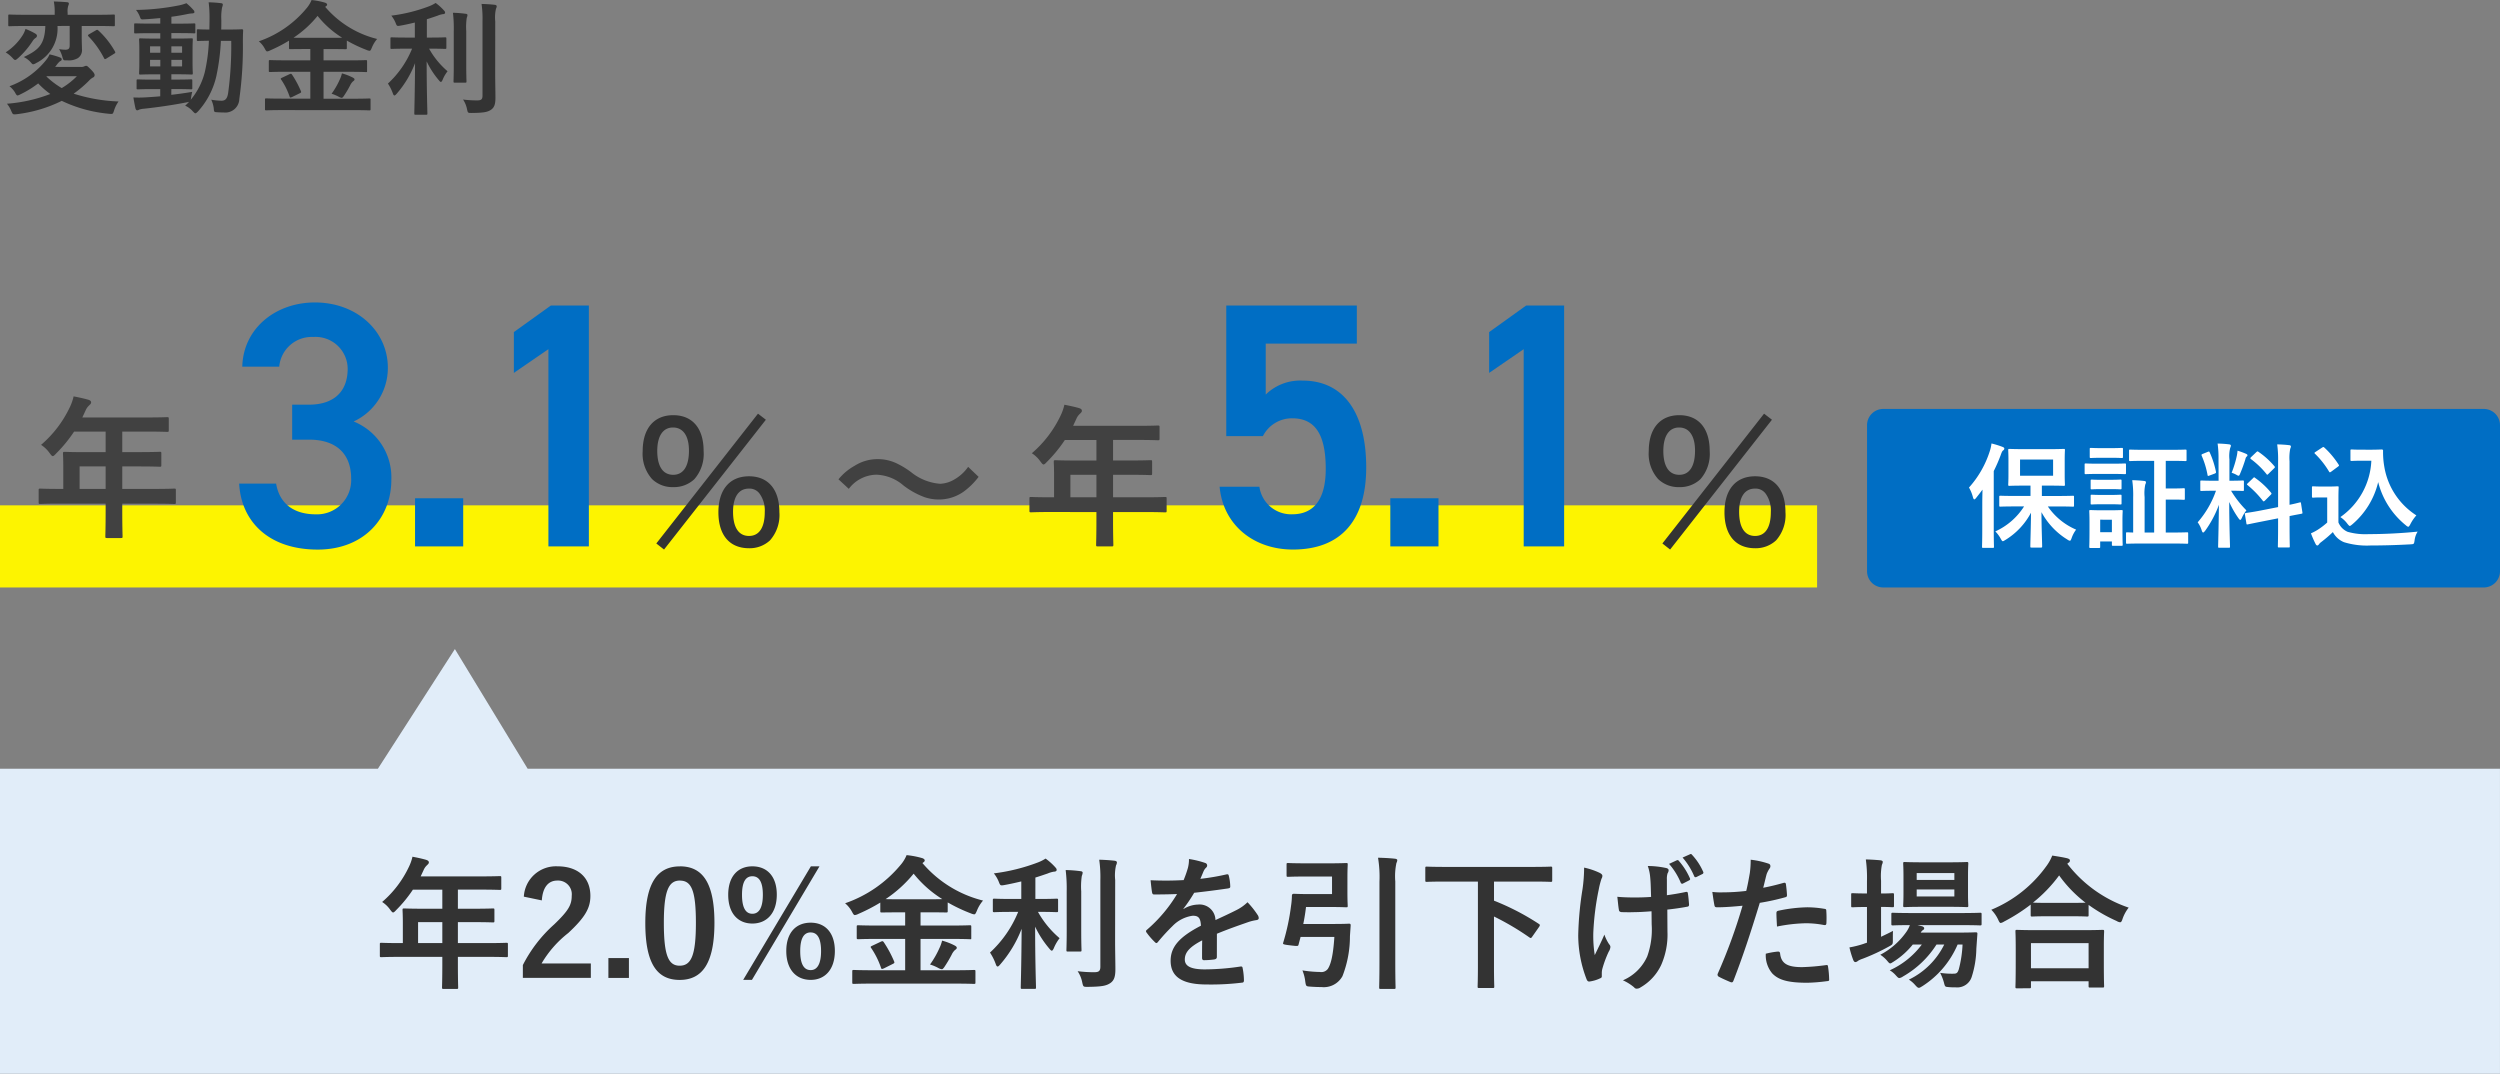
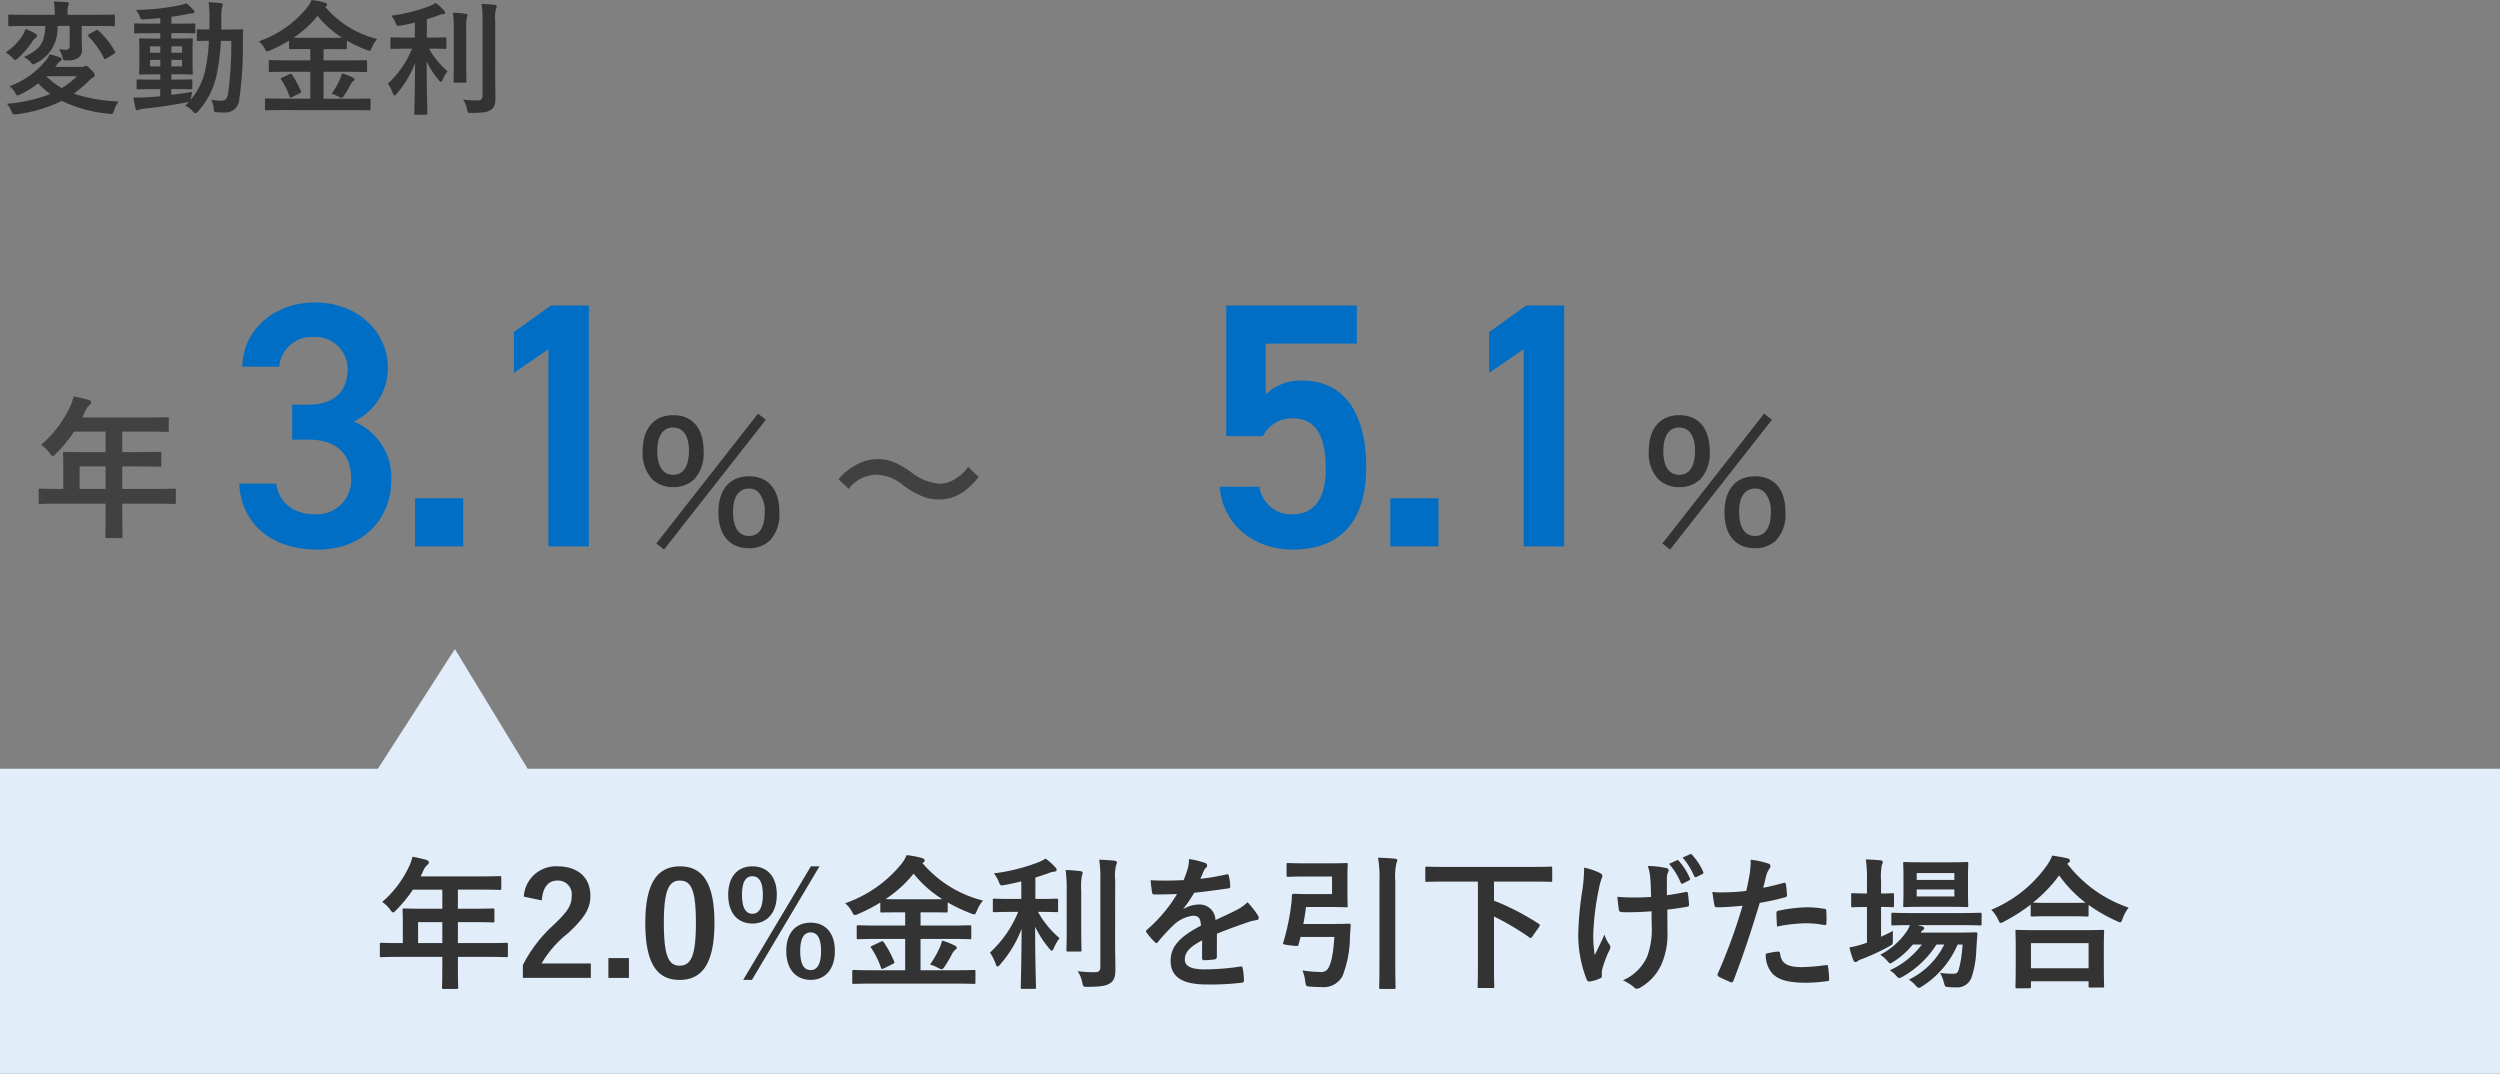
<svg xmlns="http://www.w3.org/2000/svg" width="243.52" height="104.589" viewBox="0 0 243.52 104.589">
  <rect x="0" y="0" width="243.52" height="104.589" fill="#808080" stroke="none" />
  <g id="グループ_2417" data-name="グループ 2417" transform="translate(-80 -2150.776)">
    <path id="パス_11084" data-name="パス 11084" d="M5.364,7.292A1.212,1.212,0,0,0,5.52,7.1a2.05,2.05,0,0,1,.312-.348c.12-.06.18-.1.18-.2,0-.084-.06-.132-.168-.18a7.02,7.02,0,0,0-1.02-.3,2.112,2.112,0,0,1-.312.528A8.1,8.1,0,0,1,.924,9.176a2.307,2.307,0,0,1,.54.612c.108.2.168.288.252.288a.912.912,0,0,0,.264-.108A9.733,9.733,0,0,0,3.72,8.9,8.05,8.05,0,0,0,4.9,9.932a14.814,14.814,0,0,1-4.224.948,2.572,2.572,0,0,1,.42.708c.156.348.156.348.528.312a13.379,13.379,0,0,0,4.392-1.3,13.5,13.5,0,0,0,4.608,1.26c.372.036.372.036.492-.336a3.066,3.066,0,0,1,.432-.864A16.174,16.174,0,0,1,7.176,9.9a11.111,11.111,0,0,0,1.5-1.272,1.513,1.513,0,0,1,.372-.3.24.24,0,0,0,.168-.24c0-.108-.06-.228-.336-.516-.312-.3-.372-.384-.492-.384a.4.4,0,0,0-.192.06.783.783,0,0,1-.36.048ZM7.488,8.2A7.194,7.194,0,0,1,6.012,9.356,7.978,7.978,0,0,1,4.524,8.228L4.548,8.2Zm-.7-4.9V5.2c0,.288-.1.42-.42.42a3.732,3.732,0,0,1-.612-.06,3.265,3.265,0,0,1,.312.732c.1.372.1.372.48.36A1.743,1.743,0,0,0,7.584,6.44a.94.94,0,0,0,.4-.876c0-.264-.024-.6-.024-1.248V3.308h1.56c1.092,0,1.464.024,1.536.024.12,0,.132-.012.132-.132V2.312c0-.108-.012-.12-.132-.12-.072,0-.444.024-1.536.024H6.588v-.18a1.873,1.873,0,0,1,.06-.7.538.538,0,0,0,.06-.228c0-.06-.06-.108-.18-.12C6.108.956,5.664.932,5.244.92a5.526,5.526,0,0,1,.084,1.128v.168H2.472c-1.092,0-1.464-.024-1.536-.024-.12,0-.132.012-.132.12V3.2c0,.12.012.132.132.132.072,0,.444-.024,1.536-.024H4.416c-.06,1.824-.672,2.352-2.1,3.024a2.2,2.2,0,0,1,.648.48c.132.156.192.228.264.228a.816.816,0,0,0,.312-.132A3.733,3.733,0,0,0,5.6,3.308ZM.552,5.876a3.193,3.193,0,0,1,.624.5c.144.156.216.24.3.24s.144-.06.276-.168a8.274,8.274,0,0,0,1.4-1.632,1.1,1.1,0,0,1,.336-.36A.242.242,0,0,0,3.6,4.244c0-.06-.072-.144-.156-.192a5.983,5.983,0,0,0-.96-.456,2.456,2.456,0,0,1-.3.648A5.413,5.413,0,0,1,.552,5.876ZM8.676,4.112c-.132.084-.132.12-.048.216A8.819,8.819,0,0,1,10.14,6.452c.036.06.06.084.084.084a.333.333,0,0,0,.144-.06L11.1,6.02c.144-.084.156-.12.1-.228a8.271,8.271,0,0,0-1.608-2.04C9.528,3.7,9.5,3.68,9.456,3.68a.372.372,0,0,0-.132.06Zm8.016,5.34h.444c1.032,0,1.392.024,1.464.024.12,0,.132-.012.132-.12v-.72c0-.12-.012-.132-.132-.132-.072,0-.432.024-1.464.024h-.444V8.012h.516c1.008,0,1.356.024,1.44.024.12,0,.132-.012.132-.132,0-.072-.024-.36-.024-1V5.624c0-.648.024-.924.024-.984,0-.12-.012-.132-.132-.132-.084,0-.432.024-1.44.024h-.516V4h.7c1.068,0,1.464.024,1.536.024.108,0,.1-.012.1-.132V3.188c0-.12-.012-.132-.12-.132-.072,0-.444.024-1.512.024h-.7V2.408c.492-.06.972-.144,1.452-.24a3.518,3.518,0,0,1,.54-.084c.156,0,.252-.048.252-.12a.293.293,0,0,0-.1-.216,5.2,5.2,0,0,0-.684-.66,4.362,4.362,0,0,1-.66.2,23.015,23.015,0,0,1-4.248.456,2.413,2.413,0,0,1,.372.648c.1.276.108.288.444.264.516-.024,1.032-.072,1.548-.12v.54h-.888c-1.08,0-1.452-.024-1.524-.024-.12,0-.132.012-.132.132V3.9c0,.12.012.132.132.132.072,0,.444-.024,1.524-.024h.888v.528h-.48c-1.02,0-1.368-.024-1.44-.024-.132,0-.144.012-.144.132,0,.06.024.336.024.984V6.908c0,.636-.024.912-.024,1,0,.12.012.132.144.132.072,0,.42-.024,1.44-.024h.48v.516H14.9c-1.044,0-1.392-.024-1.464-.024-.12,0-.132.012-.132.132v.72c0,.108.012.12.132.12.072,0,.42-.024,1.464-.024h.708v.7c-.48.048-.936.072-1.356.1a10.953,10.953,0,0,1-1.26.012c.06.36.132.744.2,1.056.036.132.1.2.168.2a.465.465,0,0,0,.2-.072,1.929,1.929,0,0,1,.444-.084c1.356-.144,2.916-.372,4.188-.624a.938.938,0,0,0,.228-.048c-.12.132-.252.252-.384.372a2.226,2.226,0,0,1,.768.576c.108.108.168.168.228.168s.132-.06.252-.18A7.637,7.637,0,0,0,21.072,8.2a21.139,21.139,0,0,0,.444-3.444h1.008a34.1,34.1,0,0,1-.3,5.076c-.084.564-.288.756-.648.756a6.441,6.441,0,0,1-1-.1,2.737,2.737,0,0,1,.24.8c.036.4.036.4.312.42.2.012.408.024.66.024a1.367,1.367,0,0,0,1.524-1.32,36.736,36.736,0,0,0,.348-5.5c0-.384,0-.732.024-1.14,0-.12-.024-.144-.144-.144-.072,0-.384.024-1.308.024h-.684c.012-.3.012-.6.012-.924a5.17,5.17,0,0,1,.072-1.224.921.921,0,0,0,.072-.288c0-.072-.06-.12-.18-.132-.42-.048-.768-.072-1.2-.084a11.874,11.874,0,0,1,.084,1.692c0,.336-.012.648-.012.96-.744,0-1.02-.024-1.08-.024-.132,0-.144.012-.144.132v.876c0,.12.012.132.144.132.06,0,.324-.012,1.032-.024a16.474,16.474,0,0,1-.4,3.06,6.774,6.774,0,0,1-1.368,2.688l.036-.216a4.964,4.964,0,0,1,.108-.552c-.708.12-1.392.216-2.04.288Zm1.044-2.208H16.692V6.608h1.044Zm0-1.956v.624H16.692V5.288Zm-3.12,1.956V6.608h1v.636Zm0-1.332V5.288h1v.624Zm19.8,5.592c1.1,0,1.476.024,1.548.024.12,0,.132-.012.132-.12V10.5c0-.12-.012-.132-.132-.132-.072,0-.444.024-1.548.024h-2.9V7.772h2.5c1.14,0,1.536.024,1.608.024.132,0,.132.036.132-.132v-.9c0-.12-.012-.132-.132-.132-.072,0-.468.024-1.608.024h-2.5v-1.1h.648c1.044,0,1.4.012,1.488.012.12,0,.132-.012.132-.12v-.72a13.475,13.475,0,0,0,1.92.912,1.113,1.113,0,0,0,.288.084c.1,0,.132-.084.228-.3a2.962,2.962,0,0,1,.516-.852,9.718,9.718,0,0,1-5.064-3.132.251.251,0,0,0,.072-.048c.1-.072.12-.108.12-.168,0-.084-.1-.156-.216-.192a7.093,7.093,0,0,0-1.3-.252,2.915,2.915,0,0,1-.48.792A10.45,10.45,0,0,1,25.212,4.8a2.376,2.376,0,0,1,.576.708c.108.2.156.276.24.276a.789.789,0,0,0,.288-.1,14.687,14.687,0,0,0,1.836-.948v.708c0,.108.012.12.132.12.072,0,.432-.012,1.476-.012h.468v1.1H27.936c-1.14,0-1.536-.024-1.608-.024-.132,0-.144.012-.144.132v.9c0,.12.012.132.144.132.072,0,.468-.024,1.608-.024h2.292v2.616H27.492c-1.092,0-1.464-.024-1.536-.024-.132,0-.144.012-.144.132v.912c0,.108.012.12.144.12.072,0,.444-.024,1.536-.024ZM29.76,4.46c-.576,0-.936,0-1.164-.012a10.55,10.55,0,0,0,2.34-2.124,9.428,9.428,0,0,0,2.388,2.124c-.228.012-.588.012-1.164.012ZM32.3,9.908a3.69,3.69,0,0,1,.708.3.825.825,0,0,0,.276.1c.06,0,.108-.048.192-.156a10.445,10.445,0,0,0,.636-1.068,1.189,1.189,0,0,1,.276-.384c.084-.06.144-.1.144-.192,0-.072-.072-.132-.216-.2a5.237,5.237,0,0,0-1.008-.384,3.1,3.1,0,0,1-.228.636A7.533,7.533,0,0,1,32.3,9.908ZM27.492,8.336c-.156.072-.18.1-.1.2a6.782,6.782,0,0,1,.816,1.644c.048.12.06.12.24.048L29.2,9.86c.144-.072.156-.1.108-.216a9.5,9.5,0,0,0-.852-1.584c-.084-.12-.12-.12-.276-.048ZM40.14,5.516a9.464,9.464,0,0,1-2.352,3.4,4.47,4.47,0,0,1,.48.96c.048.144.1.2.156.2s.12-.06.216-.168a9.981,9.981,0,0,0,1.788-2.976c-.012,2.736-.072,4.68-.072,4.9,0,.108.012.12.132.12h1c.132,0,.144-.012.144-.12,0-.216-.072-2.184-.072-5.076a8.311,8.311,0,0,0,1.188,1.836c.084.108.156.168.2.168s.108-.072.168-.216a3.483,3.483,0,0,1,.48-.828,7.992,7.992,0,0,1-1.8-2.2h.1c1.032,0,1.38.024,1.452.024.12,0,.132-.012.132-.132V4.544c0-.12-.012-.132-.132-.132-.072,0-.42.024-1.452.024H41.58V2.648c.36-.108.7-.228,1.02-.336a2.291,2.291,0,0,1,.528-.156c.132,0,.228-.048.228-.144s-.036-.132-.12-.228a4.9,4.9,0,0,0-.8-.72,3.585,3.585,0,0,1-.612.312,15.769,15.769,0,0,1-3.708.924,2.753,2.753,0,0,1,.4.66c.144.372.144.372.492.312.48-.084.948-.192,1.4-.3V4.436h-.78c-1.044,0-1.392-.024-1.464-.024-.12,0-.132.012-.132.132v.864c0,.12.012.132.132.132.072,0,.42-.024,1.464-.024Zm8.1-2.664a3.782,3.782,0,0,1,.072-1.224.563.563,0,0,0,.072-.252c0-.06-.072-.12-.192-.132-.408-.048-.84-.072-1.284-.084A10.2,10.2,0,0,1,47,2.876v7.212c0,.384-.144.468-.528.468a11,11,0,0,1-1.368-.084,2.523,2.523,0,0,1,.384.924c.084.384.084.384.456.384,1.164-.012,1.548-.084,1.884-.312s.432-.576.432-1.164-.024-1.548-.024-2.388ZM44.2,7.112c0,1.02-.024,1.512-.024,1.584,0,.12.012.132.132.132h1c.12,0,.132-.012.132-.132,0-.072-.024-.564-.024-1.584V3.8a6.16,6.16,0,0,1,.048-1.284.953.953,0,0,0,.072-.264c0-.072-.048-.12-.168-.132a10.516,10.516,0,0,0-1.248-.1A12.828,12.828,0,0,1,44.2,3.812Z" transform="translate(80 2150)" fill="#333" />
-     <path id="パス_11087" data-name="パス 11087" d="M0,0H177V8H0Z" transform="translate(80 2200)" fill="#fdf400" />
    <path id="パス_11085" data-name="パス 11085" d="M7.29,10.84v.735c0,1.575-.03,2.355-.03,2.445,0,.15.015.165.18.165H8.775c.15,0,.165-.015.165-.165,0-.075-.03-.87-.03-2.445V10.84h3.18c1.32,0,1.785.03,1.875.03.15,0,.165-.015.165-.165V9.52c0-.135-.015-.15-.165-.15-.09,0-.555.03-1.875.03H8.91V7.21h1.6c1.47,0,1.965.03,2.055.03.135,0,.15-.015.15-.165V5.95c0-.15-.015-.165-.15-.165-.09,0-.585.03-2.055.03H8.91v-2h2.31c1.455,0,1.965.03,2.055.03.15,0,.165-.015.165-.165V2.575c0-.15-.015-.165-.165-.165-.09,0-.6.03-2.055.03h-6.2l.3-.645a1.463,1.463,0,0,1,.375-.54c.105-.105.18-.165.18-.285s-.09-.2-.27-.255C5.2.595,4.71.49,4.17.385a4.81,4.81,0,0,1-.39,1.1A11.03,11.03,0,0,1,1,5.11a3.005,3.005,0,0,1,.84.81c.15.2.225.285.3.285s.165-.075.315-.24A13.738,13.738,0,0,0,4.215,3.82H7.29v2H5.37c-1.455,0-1.965-.03-2.055-.03-.165,0-.18.015-.18.165,0,.09.03.495.03,1.35V9.4h-.36C1.485,9.4,1.02,9.37.93,9.37c-.15,0-.165.015-.165.15V10.7c0,.15.015.165.165.165.09,0,.555-.03,1.875-.03ZM4.755,9.4V7.21H7.29V9.4Z" transform="translate(83 2189)" fill="#414141" />
    <path id="パス_11086" data-name="パス 11086" d="M6.46,21.6H8.092c2.72,0,4.114,1.428,4.114,3.808a3.33,3.33,0,0,1-3.434,3.468c-2.414,0-3.6-1.292-3.876-2.992h-3.6c.2,3.706,2.89,6.426,7.65,6.426,4.522,0,7.174-3.094,7.174-6.8a5.869,5.869,0,0,0-3.672-5.678,5.739,5.739,0,0,0,3.332-5.236c0-3.536-2.992-6.358-7.106-6.358C4.9,8.234,1.7,10.716,1.6,14.49H5.2A3.178,3.178,0,0,1,8.534,11.6a3.124,3.124,0,0,1,3.332,3.094c0,2.21-1.326,3.5-3.774,3.5H6.46Zm16.66,5.712H18.428V32H23.12ZM35.36,8.54H31.654l-3.6,2.584V15.1l3.366-2.312V32H35.36Z" transform="translate(102 2172)" fill="#006ec4" />
    <path id="パス_11090" data-name="パス 11090" d="M8.874,19.522c2.312,0,3.264,1.7,3.264,4.93,0,3.094-1.258,4.42-3.264,4.42a3.123,3.123,0,0,1-3.2-2.686H1.8c.34,3.74,3.332,6.12,7.14,6.12,4.692,0,7.14-2.856,7.14-7.99,0-5.44-2.278-8.466-6.188-8.466a4.8,4.8,0,0,0-3.6,1.36V12.246h8.874V8.54H2.448V21.256h3.57A3.172,3.172,0,0,1,8.874,19.522ZM23.12,27.308H18.428V32H23.12ZM35.36,8.54H31.654l-3.6,2.584V15.1l3.366-2.312V32H35.36Z" transform="translate(197 2172)" fill="#006ec4" />
    <path id="パス_11083" data-name="パス 11083" d="M1.68,8.23A3.432,3.432,0,0,1,4.365,6.85,4.251,4.251,0,0,1,7.005,7.9,7.806,7.806,0,0,0,9.06,9.04a4.225,4.225,0,0,0,1.38.225,4.154,4.154,0,0,0,2.49-.81A7.07,7.07,0,0,0,14.325,7.06l-1.02-.975A4.118,4.118,0,0,1,11.985,7.3a2.93,2.93,0,0,1-1.41.435,5.111,5.111,0,0,1-2.8-1.11A8.213,8.213,0,0,0,6.39,5.77a4.219,4.219,0,0,0-1.9-.435A4.15,4.15,0,0,0,2.25,5.98,5.4,5.4,0,0,0,.675,7.3Z" transform="translate(161 2190.165)" fill="#414141" />
    <path id="パス_11092" data-name="パス 11092" d="M4.32,8.464A2.9,2.9,0,0,0,6.368,7.7,3.732,3.732,0,0,0,7.28,4.944c0-2.208-1.088-3.488-2.96-3.488s-2.976,1.3-2.976,3.5a3.691,3.691,0,0,0,.912,2.72A2.851,2.851,0,0,0,4.32,8.464ZM4.3,2.656c.992,0,1.552.832,1.552,2.256,0,1.52-.544,2.352-1.536,2.352-1.008,0-1.552-.832-1.552-2.336C2.768,3.472,3.328,2.656,4.3,2.656ZM11.7,14.416a2.9,2.9,0,0,0,2.048-.768,3.732,3.732,0,0,0,.912-2.752c0-2.208-1.088-3.488-2.96-3.488S8.72,8.7,8.72,10.912C8.72,13.136,9.808,14.416,11.7,14.416ZM11.68,8.608a1.208,1.208,0,0,1,1.056.5,2.8,2.8,0,0,1,.5,1.776c0,1.52-.544,2.336-1.536,2.336-1.008,0-1.552-.832-1.552-2.352C10.144,9.424,10.7,8.608,11.68,8.608ZM2.672,13.952l.752.592L13.344,1.9l-.768-.592Z" transform="translate(141.258 2189.762)" fill="#333" />
    <path id="パス_11093" data-name="パス 11093" d="M4.32,8.464A2.9,2.9,0,0,0,6.368,7.7,3.732,3.732,0,0,0,7.28,4.944c0-2.208-1.088-3.488-2.96-3.488s-2.976,1.3-2.976,3.5a3.691,3.691,0,0,0,.912,2.72A2.851,2.851,0,0,0,4.32,8.464ZM4.3,2.656c.992,0,1.552.832,1.552,2.256,0,1.52-.544,2.352-1.536,2.352-1.008,0-1.552-.832-1.552-2.336C2.768,3.472,3.328,2.656,4.3,2.656ZM11.7,14.416a2.9,2.9,0,0,0,2.048-.768,3.732,3.732,0,0,0,.912-2.752c0-2.208-1.088-3.488-2.96-3.488S8.72,8.7,8.72,10.912C8.72,13.136,9.808,14.416,11.7,14.416ZM11.68,8.608a1.208,1.208,0,0,1,1.056.5,2.8,2.8,0,0,1,.5,1.776c0,1.52-.544,2.336-1.536,2.336-1.008,0-1.552-.832-1.552-2.352C10.144,9.424,10.7,8.608,11.68,8.608ZM2.672,13.952l.752.592L13.344,1.9l-.768-.592Z" transform="translate(239.258 2189.762)" fill="#333" />
-     <path id="パス_11094" data-name="パス 11094" d="M7.29,10.84v.735c0,1.575-.03,2.355-.03,2.445,0,.15.015.165.18.165H8.775c.15,0,.165-.015.165-.165,0-.075-.03-.87-.03-2.445V10.84h3.18c1.32,0,1.785.03,1.875.03.15,0,.165-.015.165-.165V9.52c0-.135-.015-.15-.165-.15-.09,0-.555.03-1.875.03H8.91V7.21h1.6c1.47,0,1.965.03,2.055.03.135,0,.15-.015.15-.165V5.95c0-.15-.015-.165-.15-.165-.09,0-.585.03-2.055.03H8.91v-2h2.31c1.455,0,1.965.03,2.055.03.15,0,.165-.015.165-.165V2.575c0-.15-.015-.165-.165-.165-.09,0-.6.03-2.055.03h-6.2l.3-.645a1.463,1.463,0,0,1,.375-.54c.105-.105.18-.165.18-.285s-.09-.2-.27-.255C5.2.595,4.71.49,4.17.385a4.81,4.81,0,0,1-.39,1.1A11.03,11.03,0,0,1,1,5.11a3.005,3.005,0,0,1,.84.81c.15.2.225.285.3.285s.165-.075.315-.24A13.738,13.738,0,0,0,4.215,3.82H7.29v2H5.37c-1.455,0-1.965-.03-2.055-.03-.165,0-.18.015-.18.165,0,.09.03.495.03,1.35V9.4h-.36C1.485,9.4,1.02,9.37.93,9.37c-.15,0-.165.015-.165.15V10.7c0,.15.015.165.165.165.09,0,.555-.03,1.875-.03ZM4.755,9.4V7.21H7.29V9.4Z" transform="translate(179.51 2189.815)" fill="#414141" />
    <g id="グループ_2623" data-name="グループ 2623" transform="translate(0.52 215.741)">
-       <path id="パス_15841" data-name="パス 15841" d="M1.581,0H60.075a1.581,1.581,0,0,1,1.581,1.581V15.809a1.581,1.581,0,0,1-1.581,1.581H1.581A1.581,1.581,0,0,1,0,15.809V1.581A1.581,1.581,0,0,1,1.581,0Z" transform="translate(261.344 1974.869)" fill="#006ec4" />
-       <path id="パス_15842" data-name="パス 15842" d="M-22.227-5.615a6.48,6.48,0,0,1-2.8,2.435,3.179,3.179,0,0,1,.52.7c.1.177.144.255.21.255s.133-.055.266-.133a6.879,6.879,0,0,0,2.479-2.645c-.011,1.405-.066,2.91-.066,3.276,0,.111.011.122.122.122h.907c.111,0,.122-.011.122-.122,0-.376-.066-1.948-.066-3.331a7.092,7.092,0,0,0,2.512,2.667.613.613,0,0,0,.255.122c.066,0,.1-.077.166-.243a2.912,2.912,0,0,1,.443-.841,6.374,6.374,0,0,1-2.756-2.258H-19c1.085,0,1.461.022,1.527.022.1,0,.111-.011.111-.122v-.819c0-.111-.011-.122-.111-.122-.066,0-.443.022-1.527.022h-1.494V-7.64h.719c1,0,1.328.022,1.405.022.111,0,.122-.011.122-.122,0-.066-.022-.343-.022-.974v-1.405c0-.631.022-.907.022-.974,0-.111-.011-.122-.122-.122-.077,0-.409.022-1.405.022h-2.457c-1,0-1.339-.022-1.417-.022-.111,0-.122.011-.122.122,0,.077.022.343.022.974v1.405c0,.631-.022.9-.022.974,0,.111.011.122.122.122.077,0,.421-.022,1.417-.022h.631v1.007h-1.383c-1.1,0-1.472-.022-1.538-.022-.111,0-.122.011-.122.122v.819c0,.111.011.122.122.122.066,0,.443-.022,1.538-.022ZM-19.4-8.6h-3.22v-1.582h3.22ZM-26.3-3.369c0,1.073-.022,1.6-.022,1.671,0,.111.011.122.111.122h.93c.111,0,.122-.011.122-.122,0-.055-.022-.6-.022-1.671V-9.057a14.889,14.889,0,0,0,.675-1.549c.1-.288.155-.4.232-.454s.122-.111.122-.188-.066-.122-.177-.166a8.757,8.757,0,0,0-1.073-.332,3.686,3.686,0,0,1-.177.786,9.682,9.682,0,0,1-2.014,3.508,3.749,3.749,0,0,1,.387.952c.044.133.077.2.133.2s.1-.055.177-.144c.21-.266.421-.531.62-.808-.011.476-.022.985-.022,1.394Zm16.744-6.684V-3.07h-.93V-6.523a4.116,4.116,0,0,1,.066-1.228.519.519,0,0,0,.066-.232c0-.055-.066-.1-.177-.111-.4-.044-.741-.066-1.162-.077A10.089,10.089,0,0,1-11.6-6.5V-3.07c-.376-.011-.531-.022-.575-.022-.111,0-.122.011-.122.122V-2.1c0,.111.011.122.122.122.066,0,.409-.022,1.461-.022h2.888c1.04,0,1.405.022,1.472.022.1,0,.111-.011.111-.122V-2.97c0-.111-.011-.122-.111-.122-.066,0-.432.022-1.472.022h-.6V-6.279h.874c.62,0,.8.022.863.022.111,0,.122-.011.122-.122v-.885c0-.111-.011-.122-.122-.122-.066,0-.243.022-.863.022h-.874v-2.689h.487c1,0,1.35.022,1.417.022.111,0,.122-.011.122-.122v-.874c0-.111-.011-.122-.122-.122-.066,0-.421.022-1.417.022h-2.534c-1,0-1.35-.022-1.405-.022-.111,0-.122.011-.122.122v.874c0,.111.011.122.122.122.055,0,.409-.022,1.405-.022Zm-3.088,5.766c0-.509.022-.786.022-.852,0-.111-.011-.122-.122-.122-.077,0-.3.022-1.018.022h-.974c-.708,0-.941-.022-1.007-.022-.122,0-.133.011-.133.122,0,.077.022.343.022,1.04v.741c0,1.339-.022,1.594-.022,1.671,0,.111.011.122.133.122h.808c.111,0,.122-.011.122-.122V-2.2h1.14v.3c0,.111.011.122.122.122h.808c.111,0,.122-.011.122-.122,0-.066-.022-.31-.022-1.594Zm-1.029-.033V-3.1h-1.14V-4.32Zm-1.361-5.456c-.841,0-1.118-.022-1.184-.022-.1,0-.111.011-.111.122v.786c0,.122.011.133.111.133.066,0,.343-.022,1.184-.022h1.428c.841,0,1.118.022,1.184.022.111,0,.122-.011.122-.133v-.786c0-.111-.011-.122-.122-.122-.066,0-.343.022-1.184.022Zm.332-1.516c-.719,0-.941-.022-1.007-.022-.111,0-.122.011-.122.122v.741c0,.111.011.122.122.122.066,0,.288-.022,1.007-.022h.974c.719,0,.93.022,1,.022.122,0,.133-.011.133-.122v-.741c0-.111-.011-.122-.133-.122-.066,0-.277.022-1,.022Zm.022,4.559c-.675,0-.874-.022-.941-.022-.111,0-.122.011-.122.122v.719c0,.1.011.111.122.111.066,0,.266-.022.941-.022h.885c.675,0,.863.022.93.022.122,0,.133-.011.133-.111v-.719c0-.111-.011-.122-.133-.122-.066,0-.255.022-.93.022Zm0-1.472c-.675,0-.874-.022-.941-.022-.111,0-.122.011-.122.122V-7.4c0,.111.011.122.122.122.066,0,.266-.022.941-.022h.885c.675,0,.863.022.93.022.122,0,.133-.011.133-.122v-.708c0-.111-.011-.122-.133-.122-.066,0-.255.022-.93.022Zm11.4.089h-.454c-.863,0-1.14-.022-1.206-.022-.111,0-.122.011-.122.122v.786c0,.1.011.111.122.111.066,0,.343-.022,1.206-.022h.2A9.3,9.3,0,0,1-5.317-4.066a2.741,2.741,0,0,1,.4.808c.044.133.089.188.133.188s.111-.066.2-.177A10.416,10.416,0,0,0-3.248-5.77c-.022,2.069-.077,3.9-.077,4.061,0,.111.011.122.122.122H-2.3c.122,0,.133-.011.133-.122,0-.166-.077-2.147-.077-4.338a9.269,9.269,0,0,0,.9,1.582c.077.111.133.166.177.166s.089-.066.155-.2a3.375,3.375,0,0,1,.443-.73A9.864,9.864,0,0,1-2.064-7.142c.8,0,1.062.022,1.129.022.111,0,.122-.011.122-.111v-.786c0-.111-.011-.122-.122-.122-.066,0-.343.022-1.2.022h-.089V-10.2a3.217,3.217,0,0,1,.077-1.118.519.519,0,0,0,.066-.232c0-.044-.066-.1-.177-.111-.376-.044-.708-.066-1.118-.077a10.324,10.324,0,0,1,.089,1.56Zm4.106,2.9C-.138-5.029-.5-5-.614-4.973s-.122.022-.1.144l.144.874c.011.1.033.111.144.089S.039-3.966,1-4.154l1.516-.3v.819c0,1.228-.022,1.837-.022,1.9,0,.111.011.122.122.122h.919c.111,0,.122-.011.122-.122,0-.055-.022-.686-.022-1.914V-4.675c.764-.155,1.062-.2,1.14-.221.122-.022.122-.033.111-.133l-.133-.863c-.022-.122-.022-.133-.122-.111s-.354.1-1,.232v-4.238A4.545,4.545,0,0,1,3.7-11.237a.625.625,0,0,0,.066-.221c0-.066-.066-.111-.166-.122-.387-.044-.753-.066-1.173-.077a10.467,10.467,0,0,1,.089,1.682v4.427ZM-.426-7.884c-.055.055-.089.089-.089.122s.033.044.077.089A9.462,9.462,0,0,1,1.024-6.169c.077.089.1.089.221-.022l.542-.542c.111-.111.111-.133.033-.232A7.927,7.927,0,0,0,.293-8.382C.238-8.426.216-8.448.183-8.448s-.044.022-.1.077ZM-.1-10.429c-.111.1-.1.155-.022.21a8,8,0,0,1,1.505,1.45c.066.1.089.089.21-.033l.531-.52c.1-.089.1-.133.033-.21a7.805,7.805,0,0,0-1.56-1.405c-.1-.066-.111-.044-.21.044Zm-1.9,1.538a3.044,3.044,0,0,1,.443.188.553.553,0,0,0,.221.1c.066,0,.1-.066.166-.232a13.784,13.784,0,0,0,.509-1.405.392.392,0,0,1,.133-.243A.111.111,0,0,0-.47-10.6c0-.055-.033-.089-.122-.133a7.737,7.737,0,0,0-.841-.31,4.11,4.11,0,0,1-.066.476A10.362,10.362,0,0,1-2.008-8.891Zm-2.8-1.848c-.144.055-.166.077-.122.2a8.345,8.345,0,0,1,.564,1.848c.022.122.033.133.2.066l.476-.177c.144-.055.166-.089.144-.2a8.844,8.844,0,0,0-.6-1.859c-.055-.111-.066-.122-.2-.066Zm15.449-.4c-.686,0-.885-.022-.952-.022-.122,0-.133.011-.133.122v.863c0,.122.011.133.133.133.066,0,.266-.022.952-.022H11.6A7.072,7.072,0,0,1,8.582-4.575a2.652,2.652,0,0,1,.686.653c.122.144.177.21.232.21s.122-.055.243-.155a7.732,7.732,0,0,0,2.523-4.117,7.866,7.866,0,0,0,2.689,4.205c.111.1.188.144.243.144s.111-.077.2-.243a4.055,4.055,0,0,1,.587-.863,6.982,6.982,0,0,1-3.11-4.67,8.183,8.183,0,0,1-.133-1.627.108.108,0,0,0-.111-.122c-.144,0-.5.022-1.007.022ZM8.394-6.4c0-.675.022-.985.022-1.051,0-.111-.011-.122-.122-.122-.066,0-.243.022-.83.022H6.756c-.6,0-.753-.022-.808-.022-.122,0-.133.011-.133.122V-6.6c0,.122.011.133.133.133.055,0,.21-.022.808-.022H7.3v2.446a7.11,7.11,0,0,1-.93.708,5.015,5.015,0,0,1-.653.343,9.669,9.669,0,0,0,.454,1.04c.044.089.111.144.155.144.066,0,.111-.033.166-.111a1.026,1.026,0,0,1,.221-.221,12.5,12.5,0,0,0,1.14-.974,2.14,2.14,0,0,0,1.085.985,7.553,7.553,0,0,0,2.59.321c1.151,0,2.468-.033,3.873-.111.354-.022.354-.022.409-.376a2.049,2.049,0,0,1,.3-.863c-1.649.166-3.331.243-4.759.243A6.323,6.323,0,0,1,9.3-3.136a1.679,1.679,0,0,1-.907-.919ZM8.35-9.488c.122-.089.122-.111.055-.21a8.408,8.408,0,0,0-1.383-1.649c-.089-.077-.111-.066-.232.011l-.62.409c-.122.077-.144.111-.055.188A8.38,8.38,0,0,1,7.476-9.013c.033.055.055.077.089.077s.066-.022.144-.077Z" transform="translate(298.868 1989.978)" fill="#fff" />
-     </g>
+       </g>
    <path id="パス_15845" data-name="パス 15845" d="M-159.778,2474.74H-351.9l-7.088-11.657-7.5,11.657H-403.3v29.707h243.52V2474.74Z" transform="translate(483.297 -249.083)" fill="#e1edf9" />
    <path id="パス_15846" data-name="パス 15846" d="M6.8,9.984v.686c0,1.47-.028,2.2-.028,2.282,0,.14.014.154.168.154H8.19c.14,0,.154-.014.154-.154,0-.07-.028-.812-.028-2.282V9.984h2.968c1.232,0,1.666.028,1.75.028.14,0,.154-.014.154-.154V8.752c0-.126-.014-.14-.154-.14-.084,0-.518.028-1.75.028H8.316V6.6h1.5c1.372,0,1.834.028,1.918.028.126,0,.14-.014.14-.154V5.42c0-.14-.014-.154-.14-.154-.084,0-.546.028-1.918.028h-1.5V3.432h2.156c1.358,0,1.834.028,1.918.028.14,0,.154-.014.154-.154V2.27c0-.14-.014-.154-.154-.154-.084,0-.56.028-1.918.028H4.69l.28-.6a1.366,1.366,0,0,1,.35-.5c.1-.1.168-.154.168-.266S5.4.59,5.236.534C4.858.422,4.4.324,3.892.226a4.489,4.489,0,0,1-.364,1.022A10.294,10.294,0,0,1,.938,4.636a2.8,2.8,0,0,1,.784.756c.14.182.21.266.28.266s.154-.07.294-.224a12.822,12.822,0,0,0,1.638-2H6.8V5.294H5.012c-1.358,0-1.834-.028-1.918-.028-.154,0-.168.014-.168.154,0,.084.028.462.028,1.26V8.64H2.618c-1.232,0-1.666-.028-1.75-.028-.14,0-.154.014-.154.14V9.858c0,.14.014.154.154.154.084,0,.518-.028,1.75-.028ZM4.438,8.64V6.6H6.8V8.64ZM16.492,4.482c.084-1.274.63-1.932,1.512-1.932a1.333,1.333,0,0,1,1.4,1.484c0,.882-.308,1.442-1.708,2.786a13.52,13.52,0,0,0-3.052,3.962v1.246h6.622v-1.4h-4.8a10.446,10.446,0,0,1,2.6-2.968c1.638-1.526,2.156-2.422,2.156-3.612,0-1.848-1.274-2.884-3.192-2.884a3.129,3.129,0,0,0-3.29,2.954ZM24.976,10.1h-2v1.932h2Zm4.97-8.932c-2.156,0-3.374,1.554-3.374,5.516s1.148,5.544,3.346,5.544,3.388-1.61,3.388-5.572S32.1,1.164,29.946,1.164Zm0,1.386c1.12,0,1.554.966,1.554,4.116s-.448,4.172-1.582,4.172c-1.106,0-1.54-1.022-1.54-4.172S28.854,2.55,29.946,2.55ZM37,1.164c-1.4,0-2.352.966-2.352,2.772s.952,2.8,2.352,2.8,2.38-1.008,2.38-2.814S38.416,1.164,37,1.164Zm0,.966c.686,0,1.022.6,1.022,1.806S37.674,5.784,37,5.784s-1.008-.63-1.008-1.848S36.33,2.13,37,2.13Zm6.538-.966H42.7l-6.594,11.06h.854Zm-.854,5.488c-1.428,0-2.38.966-2.38,2.758s.952,2.814,2.38,2.814c1.386,0,2.352-1.008,2.352-2.814S44.072,6.652,42.686,6.652Zm0,.952c.672,0,1.008.616,1.008,1.82s-.35,1.848-1.008,1.848c-.686,0-1.022-.63-1.022-1.848S42,7.6,42.686,7.6ZM56.77,12.588c1.288,0,1.722.028,1.806.028.14,0,.154-.014.154-.14V11.412c0-.14-.014-.154-.154-.154-.084,0-.518.028-1.806.028H53.382V8.234h2.912c1.33,0,1.792.028,1.876.028.154,0,.154.042.154-.154V7.058c0-.14-.014-.154-.154-.154-.084,0-.546.028-1.876.028H53.382V5.644h.756c1.218,0,1.638.014,1.736.014.14,0,.154-.014.154-.14v-.84a15.721,15.721,0,0,0,2.24,1.064,1.3,1.3,0,0,0,.336.1c.112,0,.154-.1.266-.35a3.456,3.456,0,0,1,.6-.994A11.338,11.338,0,0,1,53.564.842a.293.293,0,0,0,.084-.056c.112-.084.14-.126.14-.2,0-.1-.112-.182-.252-.224A8.275,8.275,0,0,0,52.024.072a3.4,3.4,0,0,1-.56.924,12.192,12.192,0,0,1-5.432,3.766,2.772,2.772,0,0,1,.672.826c.126.238.182.322.28.322A.92.92,0,0,0,47.32,5.8a17.135,17.135,0,0,0,2.142-1.106v.826c0,.126.014.14.154.14.084,0,.5-.014,1.722-.014h.546V6.932H49.21c-1.33,0-1.792-.028-1.876-.028-.154,0-.168.014-.168.154v1.05c0,.14.014.154.168.154.084,0,.546-.028,1.876-.028h2.674v3.052H48.692c-1.274,0-1.708-.028-1.792-.028-.154,0-.168.014-.168.154v1.064c0,.126.014.14.168.14.084,0,.518-.028,1.792-.028ZM51.338,4.37c-.672,0-1.092,0-1.358-.014a12.308,12.308,0,0,0,2.73-2.478A11,11,0,0,0,55.5,4.356c-.266.014-.686.014-1.358.014Zm2.968,6.356a4.3,4.3,0,0,1,.826.35.963.963,0,0,0,.322.112c.07,0,.126-.056.224-.182A12.185,12.185,0,0,0,56.42,9.76a1.387,1.387,0,0,1,.322-.448c.1-.07.168-.112.168-.224,0-.084-.084-.154-.252-.238A6.109,6.109,0,0,0,55.482,8.4a3.616,3.616,0,0,1-.266.742A8.788,8.788,0,0,1,54.306,10.726ZM48.692,8.892c-.182.084-.21.112-.112.238a7.912,7.912,0,0,1,.952,1.918c.056.14.07.14.28.056l.868-.434c.168-.084.182-.112.126-.252a11.081,11.081,0,0,0-.994-1.848c-.1-.14-.14-.14-.322-.056Zm14.2-3.29a11.041,11.041,0,0,1-2.744,3.962,5.215,5.215,0,0,1,.56,1.12c.056.168.112.238.182.238s.14-.07.252-.2a11.645,11.645,0,0,0,2.086-3.472c-.014,3.192-.084,5.46-.084,5.712,0,.126.014.14.154.14h1.162c.154,0,.168-.014.168-.14,0-.252-.084-2.548-.084-5.922a9.7,9.7,0,0,0,1.386,2.142c.1.126.182.2.238.2s.126-.084.2-.252a4.064,4.064,0,0,1,.56-.966A9.324,9.324,0,0,1,64.82,5.6h.112c1.2,0,1.61.028,1.694.028.14,0,.154-.014.154-.154V4.468c0-.14-.014-.154-.154-.154-.084,0-.49.028-1.694.028h-.364V2.256c.42-.126.812-.266,1.19-.392a2.673,2.673,0,0,1,.616-.182c.154,0,.266-.056.266-.168s-.042-.154-.14-.266a5.711,5.711,0,0,0-.938-.84,4.182,4.182,0,0,1-.714.364A18.4,18.4,0,0,1,60.522,1.85a3.212,3.212,0,0,1,.462.77c.168.434.168.434.574.364.56-.1,1.106-.224,1.638-.35V4.342h-.91c-1.218,0-1.624-.028-1.708-.028-.14,0-.154.014-.154.154V5.476c0,.14.014.154.154.154.084,0,.49-.028,1.708-.028Zm9.45-3.108a4.412,4.412,0,0,1,.084-1.428.656.656,0,0,0,.084-.294c0-.07-.084-.14-.224-.154-.476-.056-.98-.084-1.5-.1a11.894,11.894,0,0,1,.112,2v8.414c0,.448-.168.546-.616.546a12.831,12.831,0,0,1-1.6-.1,2.944,2.944,0,0,1,.448,1.078c.1.448.1.448.532.448,1.358-.014,1.806-.1,2.2-.364s.5-.672.5-1.358-.028-1.806-.028-2.786ZM67.62,7.464c0,1.19-.028,1.764-.028,1.848,0,.14.014.154.154.154h1.162c.14,0,.154-.014.154-.154,0-.084-.028-.658-.028-1.848V3.6a7.187,7.187,0,0,1,.056-1.5,1.112,1.112,0,0,0,.084-.308c0-.084-.056-.14-.2-.154a12.268,12.268,0,0,0-1.456-.112,14.966,14.966,0,0,1,.1,2.086Zm14.63.266c1.19-.49,2.1-.8,3.01-1.12a4.477,4.477,0,0,1,.854-.21c.14-.028.21-.084.21-.2a.554.554,0,0,0-.112-.308,8.624,8.624,0,0,0-.98-1.232,4.21,4.21,0,0,1-1.064.756c-.714.364-1.512.728-2.058.98A1.546,1.546,0,0,0,80.4,4.888a2.786,2.786,0,0,0-1.4.434l-.014-.028a14.449,14.449,0,0,0,1.05-1.554c1.022-.112,2.226-.266,3.276-.42.2-.028.252-.084.238-.224a4.721,4.721,0,0,0-.14-1.008c-.028-.126-.07-.168-.224-.14a22.521,22.521,0,0,1-2.548.434c.168-.378.238-.56.322-.756A1.09,1.09,0,0,1,81.2,1.29a.27.27,0,0,0,.1-.21A.251.251,0,0,0,81.13.842a8.84,8.84,0,0,0-1.6-.392,3.408,3.408,0,0,1-.1.854,10.788,10.788,0,0,1-.42,1.2,30.881,30.881,0,0,1-3.22.014c.042.42.1.938.14,1.162.028.154.07.224.2.224.826,0,1.582-.014,2.24-.042a14.306,14.306,0,0,1-2.926,3.472c-.07.056-.1.1-.1.154a.228.228,0,0,0,.056.126,6.659,6.659,0,0,0,.8.924.279.279,0,0,0,.154.1c.056,0,.1-.042.168-.126a18.866,18.866,0,0,1,1.4-1.526A3.38,3.38,0,0,1,79.856,5.98c.63-.028.8.252.84.966-2.114,1.092-2.954,2.072-2.954,3.416,0,1.624,1.218,2.31,3.514,2.31a24.9,24.9,0,0,0,3.472-.182c.112,0,.168-.1.154-.266a6.265,6.265,0,0,0-.126-1.148c-.014-.126-.07-.168-.2-.154a23.926,23.926,0,0,1-3.486.28c-1.47,0-1.946-.378-1.946-.966,0-.672.448-1.218,1.694-1.862-.014.5-.014,1.2-.014,1.708,0,.14.056.224.182.224a7.574,7.574,0,0,0,.994-.07c.182-.028.266-.1.266-.252ZM93.464,2.158V3.866H91.1c-.84,0-1.26-.028-1.344-.028-.14,0-.2.056-.2.2A7.287,7.287,0,0,1,89.474,5a21.214,21.214,0,0,1-.77,3.612c-.042.14,0,.168.714.252s.742.084.784-.07l.2-.756h3.29c-.14,2.184-.434,2.786-.63,3.108a.8.8,0,0,1-.784.308A11.651,11.651,0,0,1,90.58,11.3a4.057,4.057,0,0,1,.28,1.106c.07.448.084.448.5.476.364.028.742.042,1.078.042a2.076,2.076,0,0,0,2.044-1.064,10.726,10.726,0,0,0,.728-3.906l.07-1.022c0-.154-.028-.182-.168-.182-.084,0-.42.028-1.484.028H90.664c.112-.546.2-1.092.266-1.652h2.422c.98,0,1.414.028,1.5.028.126,0,.14-.014.14-.154,0-.084-.028-.448-.028-1.274V2.27c0-.812.028-1.19.028-1.274,0-.14-.014-.154-.14-.154-.084,0-.518.028-1.5.028H90.79c-1.148,0-1.512-.028-1.6-.028-.14,0-.154.014-.154.154V2.032c0,.14.014.154.154.154.084,0,.448-.028,1.6-.028Zm4.62,8.428c0,1.526-.028,2.282-.028,2.366,0,.14.014.154.154.154H99.5c.14,0,.154-.014.154-.154,0-.07-.028-.854-.028-2.38V2.634A6.306,6.306,0,0,1,99.736.842a.715.715,0,0,0,.084-.28c0-.07-.084-.126-.224-.14C99.12.366,98.49.338,97.944.324a11.385,11.385,0,0,1,.14,2.352Zm9.59-7.938v8.316c0,1.246-.028,1.806-.028,1.9,0,.14.014.154.168.154H109.1c.154,0,.168-.014.168-.154,0-.084-.028-.658-.028-1.9V6.05A25.918,25.918,0,0,1,112.7,8.094c.126.084.168.07.28-.1l.658-.938a.434.434,0,0,0,.07-.154c0-.056-.042-.1-.112-.14a24.008,24.008,0,0,0-4.354-2.254V2.648h3.752c1.26,0,1.68.028,1.764.028.14,0,.154-.014.154-.154V1.346c0-.14-.014-.154-.154-.154-.084,0-.5.028-1.764.028h-8.526c-1.246,0-1.68-.028-1.764-.028-.14,0-.154.014-.154.154V2.522c0,.14.014.154.154.154.084,0,.518-.028,1.764-.028ZM124.6,6.82a7.736,7.736,0,0,1-.434,3.122,4.544,4.544,0,0,1-2.366,2.324,4.618,4.618,0,0,1,1.092.686.291.291,0,0,0,.28.126.625.625,0,0,0,.35-.126,4.926,4.926,0,0,0,2-2.17,7.305,7.305,0,0,0,.616-3.248l-.014-2.156c.644-.07,1.26-.154,1.932-.28.126-.014.2-.07.182-.252-.028-.364-.056-.7-.112-1.05-.014-.14-.084-.168-.252-.126-.588.126-1.19.224-1.792.308V2.424a1.711,1.711,0,0,1,.07-.588.564.564,0,0,0,.1-.28c0-.112-.07-.182-.224-.224a8.53,8.53,0,0,0-1.806-.2,4.369,4.369,0,0,1,.238,1.148c.056.532.056,1.162.084,1.862-.5.042-1.162.056-1.554.056-.518,0-1.218-.014-1.736-.07.07.616.1.994.154,1.274.014.154.126.224.322.224.518.014.882.014,1.176,0,.406,0,.938-.028,1.68-.084Zm-4.858,4.732a1.71,1.71,0,0,1,.042-.364,10.522,10.522,0,0,1,.63-1.708,1.048,1.048,0,0,0,.168-.462.42.42,0,0,0-.126-.266,4.065,4.065,0,0,1-.462-.938c-.336.784-.588,1.26-.938,2a11.908,11.908,0,0,1-.14-2.212,26.086,26.086,0,0,1,.532-4.2,7.954,7.954,0,0,1,.266-1.036.507.507,0,0,0,.084-.28c0-.1-.084-.2-.308-.308a6.868,6.868,0,0,0-1.47-.49,15.137,15.137,0,0,1-.154,2.086,31.882,31.882,0,0,0-.42,4.508,11.932,11.932,0,0,0,.826,4.312c.084.168.154.21.322.182a3.463,3.463,0,0,0,.966-.294c.14-.056.182-.1.182-.2ZM126.294.926a6.664,6.664,0,0,1,1.134,1.82.153.153,0,0,0,.238.084l.574-.294c.112-.056.126-.112.084-.21A6.532,6.532,0,0,0,127.246.632a.148.148,0,0,0-.2-.056ZM127.61.31a6.7,6.7,0,0,1,1.134,1.82c.042.084.1.126.224.07l.56-.28a.157.157,0,0,0,.084-.238A5.918,5.918,0,0,0,128.534.044c-.07-.084-.112-.1-.2-.056Zm7.854,2.94c.1-.35.2-.826.336-1.33a2.666,2.666,0,0,1,.294-.56.336.336,0,0,0,.07-.224.233.233,0,0,0-.154-.224A8.159,8.159,0,0,0,134.246.52a9.633,9.633,0,0,1-.084,1.288c-.1.574-.21,1.19-.35,1.75a18.92,18.92,0,0,1-2.268.14,6.461,6.461,0,0,1-1.036-.042c.07.5.14.98.2,1.274.028.182.084.224.294.224.658,0,1.638-.07,2.45-.154a52.551,52.551,0,0,1-2.422,6.636.226.226,0,0,0,.112.28c.294.168.98.462,1.12.518s.238.056.308-.14c.9-2.324,1.61-4.466,2.562-7.574a22.357,22.357,0,0,0,2.436-.532c.182-.042.224-.084.21-.266-.014-.294-.056-.7-.1-1.008-.014-.112-.07-.182-.224-.14C136.766,2.97,136.01,3.152,135.464,3.25Zm.252,6.426a2.731,2.731,0,0,0,.63,1.918c.63.658,1.582.91,3.416.91a16.636,16.636,0,0,0,1.9-.154c.224-.014.238-.056.224-.224a8.752,8.752,0,0,0-.112-1.218c-.014-.112-.056-.14-.168-.126a20.93,20.93,0,0,1-2.352.2c-1.344,0-2.03-.294-2.142-1.316-.014-.14-.07-.2-.21-.2A7.131,7.131,0,0,0,135.716,9.676Zm1.092-2.646a15.493,15.493,0,0,1,2.814-.322,9.362,9.362,0,0,1,1.736.168c.2.042.266-.014.266-.252a9.875,9.875,0,0,0-.014-1.12c0-.168-.042-.182-.238-.21a10.2,10.2,0,0,0-1.638-.14,14.621,14.621,0,0,0-2.73.322c-.21.042-.252.084-.252.28C136.752,6.036,136.78,6.54,136.808,7.03Zm18.074,1.75a11.346,11.346,0,0,1-.364,2.408c-.126.392-.238.434-.546.434a7.568,7.568,0,0,1-1.274-.084,4.709,4.709,0,0,1,.364.924c.112.434.112.434.434.462a5.97,5.97,0,0,0,.714.028,1.48,1.48,0,0,0,1.582-1.078,9.441,9.441,0,0,0,.434-2.688l.1-1.414c.014-.154-.028-.182-.182-.182-.084,0-.49.028-1.68.028h-3.654a.681.681,0,0,1,.224-.252.188.188,0,0,0,.112-.182c0-.056-.07-.14-.2-.182l-.462-.112h4.2c1.358,0,1.834.028,1.9.028.14,0,.154-.014.154-.168V5.84c0-.14-.014-.154-.154-.154-.07,0-.546.028-1.9.028H150c-1.358,0-1.82-.028-1.9-.028-.14,0-.154.014-.154.154v.91c0,.154.014.168.154.168.07,0,.5-.028,1.652-.028a2.886,2.886,0,0,1-.294.588,7.154,7.154,0,0,1-2.59,2.3,2.94,2.94,0,0,1,.672.588c.14.168.21.252.294.252s.168-.07.35-.182a7.677,7.677,0,0,0,1.848-1.652h.882a8,8,0,0,1-3.122,2.506,2.491,2.491,0,0,1,.588.49c.168.182.238.266.35.266a.838.838,0,0,0,.35-.154,9.332,9.332,0,0,0,3.262-3.108h.756a7.45,7.45,0,0,1-3.444,3.416,2.66,2.66,0,0,1,.616.532c.168.182.252.266.35.266s.168-.056.336-.154a8.979,8.979,0,0,0,3.444-4.06ZM150.962.772c-1.218,0-1.61-.028-1.708-.028-.14,0-.154.014-.154.154,0,.084.028.42.028,1.19V3.782c0,.8-.028,1.106-.028,1.2,0,.14.014.154.154.154.1,0,.49-.028,1.708-.028h2.632c1.2,0,1.6.028,1.694.028.14,0,.154-.014.154-.154,0-.084-.028-.406-.028-1.2V2.088c0-.77.028-1.106.028-1.19,0-.14-.014-.154-.154-.154-.1,0-.49.028-1.694.028ZM154.084,4.1h-3.668V3.418h3.668Zm0-2.282v.672h-3.668V1.822Zm-7.14,3.3c.756,0,1.022.028,1.106.028.14,0,.154-.014.154-.154V3.936c0-.14-.014-.154-.154-.154-.084,0-.35.028-1.106.028V2.564a5.9,5.9,0,0,1,.084-1.554.715.715,0,0,0,.084-.28c0-.07-.084-.14-.224-.154-.462-.042-.882-.07-1.428-.084a12.957,12.957,0,0,1,.112,2.114v1.2h-.112c-.924,0-1.2-.028-1.288-.028-.126,0-.14.014-.14.154V5c0,.14.014.154.14.154.084,0,.364-.028,1.288-.028h.112V8.6c-.112.042-.224.07-.322.112a9.577,9.577,0,0,1-1.386.35,9.027,9.027,0,0,0,.378,1.246c.07.14.126.182.21.182a.432.432,0,0,0,.252-.126,2.136,2.136,0,0,1,.448-.2,19.693,19.693,0,0,0,2.576-1.2c.364-.2.364-.2.364-.644,0-.308,0-.63.014-.868-.392.21-.784.392-1.162.574Zm14.434,7.924c.154,0,.168-.014.168-.154v-.532h5.614v.462c0,.14.014.154.154.154h1.19c.154,0,.168-.014.168-.154,0-.07-.028-.448-.028-2.464V8.99c0-.994.028-1.4.028-1.484,0-.14-.014-.154-.168-.154-.084,0-.574.028-1.918.028h-4.48c-1.344,0-1.834-.028-1.918-.028-.14,0-.154.014-.154.154,0,.084.028.49.028,1.694v1.2c0,2.03-.028,2.408-.028,2.492,0,.14.014.154.154.154Zm.168-4.4h5.614V11.09h-5.614ZM161.518,5.9c0,.14.014.154.154.154.1,0,.462-.028,1.582-.028h2.17c1.12,0,1.5.028,1.582.028.14,0,.154-.014.154-.154v-.98a15.247,15.247,0,0,0,2.73,1.568.839.839,0,0,0,.336.126c.112,0,.168-.1.252-.364a3.722,3.722,0,0,1,.588-1.064,12.633,12.633,0,0,1-5.978-4.27.377.377,0,0,1,.112-.1.239.239,0,0,0,.14-.21c0-.126-.084-.168-.252-.224-.406-.1-.924-.182-1.47-.266a4.38,4.38,0,0,1-.546.994,12.465,12.465,0,0,1-5.39,4.284,3.394,3.394,0,0,1,.658.938c.112.252.168.35.266.35a1.016,1.016,0,0,0,.322-.14,17.267,17.267,0,0,0,2.59-1.652Zm1.736-1.176c-.952,0-1.344-.014-1.512-.028a13.839,13.839,0,0,0,2.548-2.646,12.52,12.52,0,0,0,2.576,2.66c-.2,0-.616.014-1.442.014Z" transform="translate(116.286 2234)" fill="#333" />
  </g>
</svg>